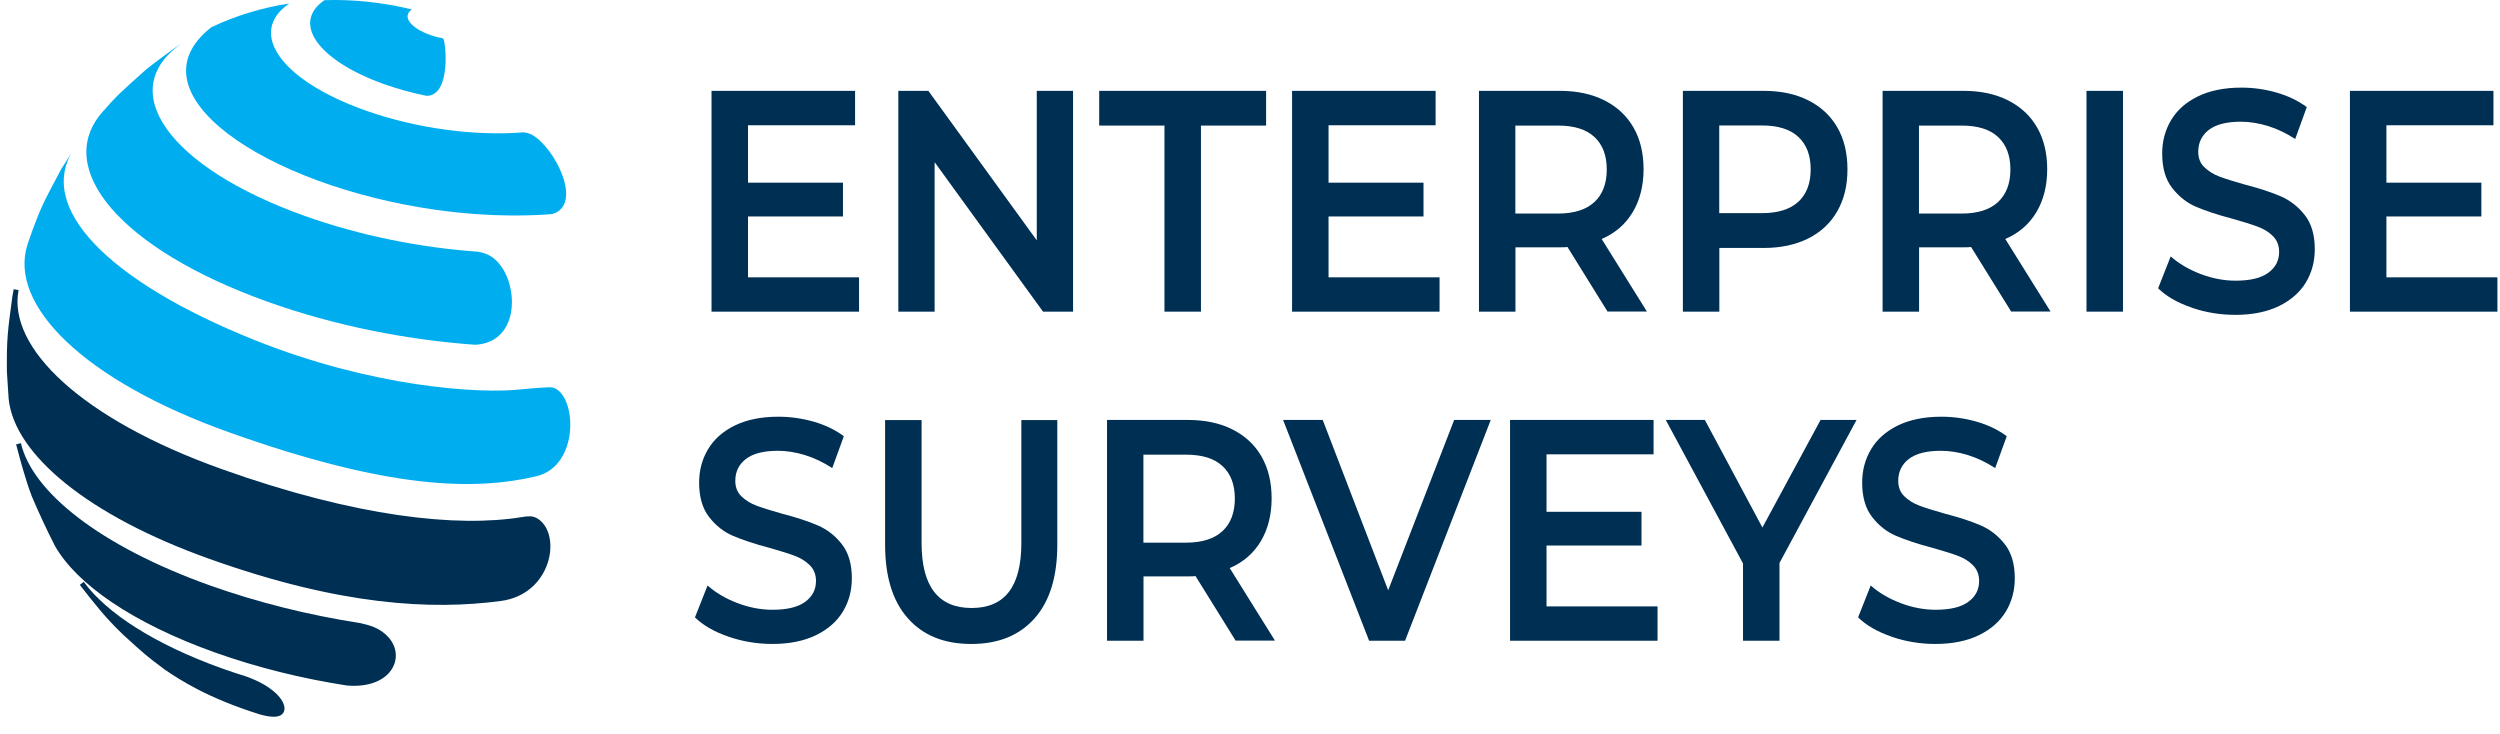
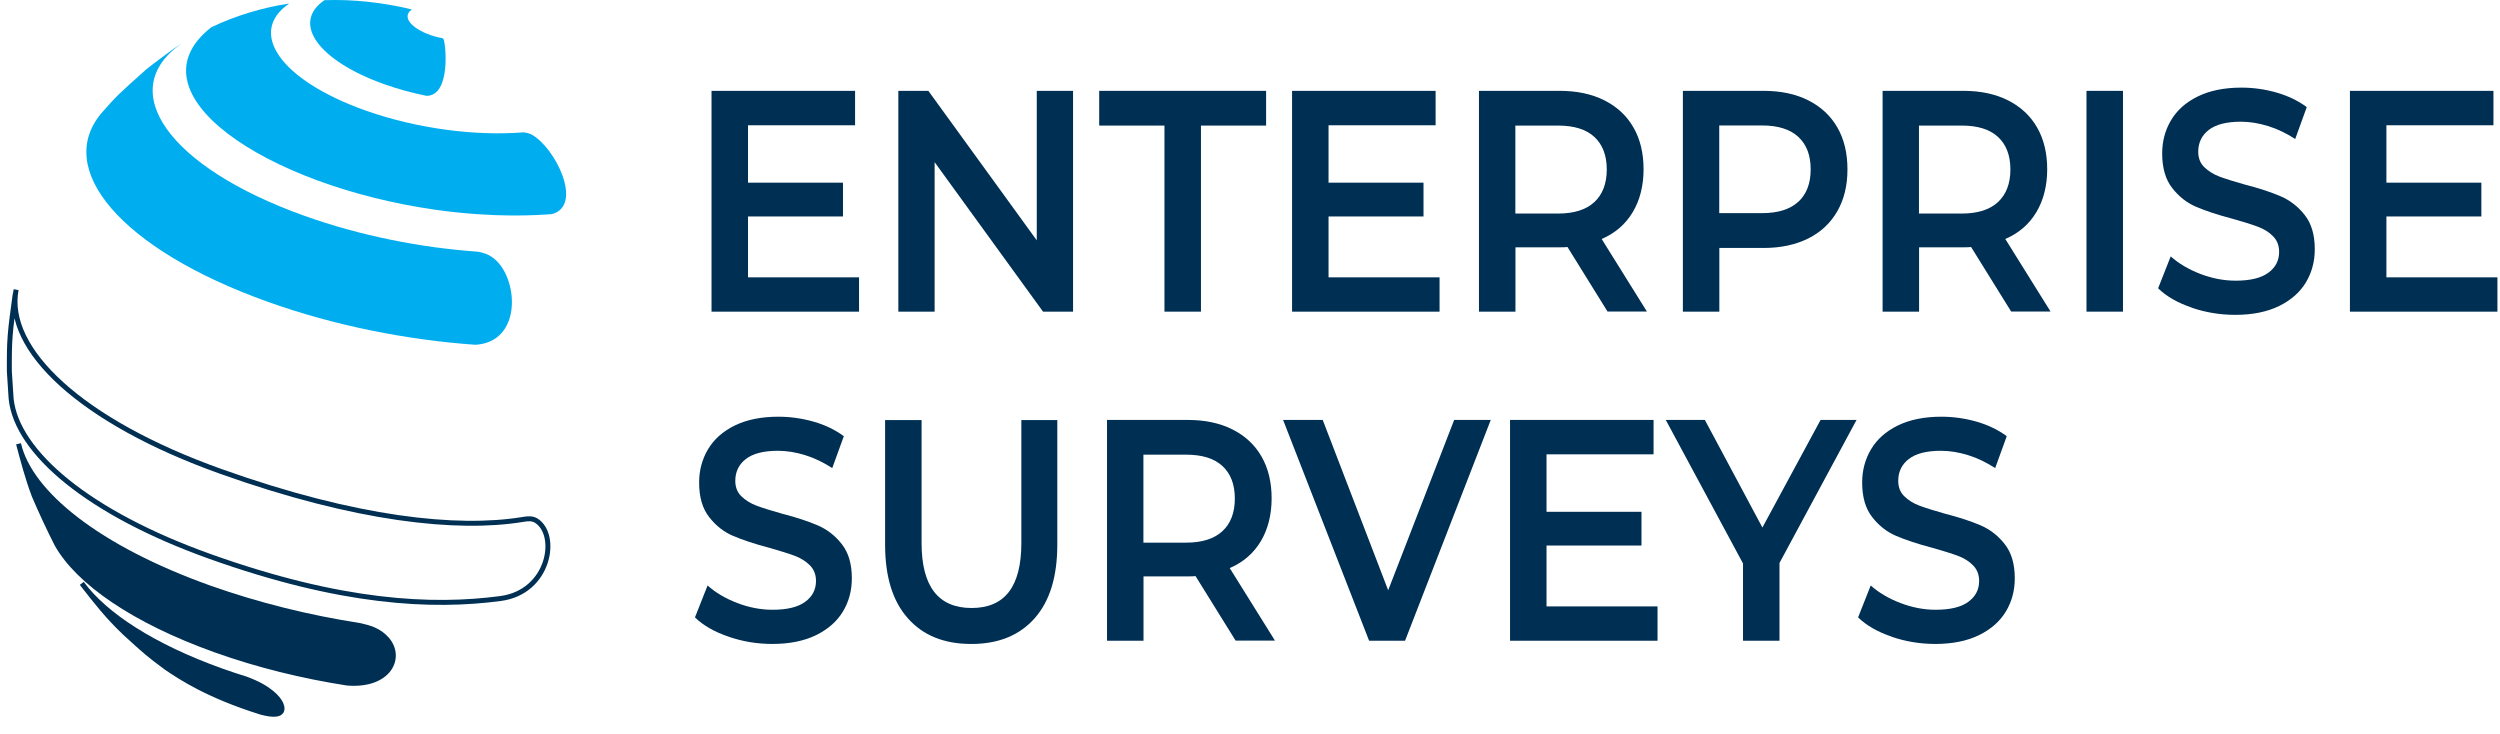
<svg xmlns="http://www.w3.org/2000/svg" width="126" height="37" viewBox="0 0 126 37" fill="none">
  <g id="Enterprise Surveys Logo Short">
    <g id="Group">
      <path id="Vector" d="M43.296 13.973V15.707H35.861V4.579H43.096V6.313H37.7V9.208H42.486V10.91H37.7V13.978H43.29L43.296 13.973Z" fill="#002F54" />
      <path id="Vector_2" d="M54.082 4.579V15.707H52.569L47.105 8.173V15.707H45.276V4.579H46.789L52.253 12.113V4.579H54.082Z" fill="#002F54" />
      <path id="Vector_3" d="M58.684 6.329H55.4V4.579H63.812V6.329H60.528V15.707H58.689V6.329H58.684Z" fill="#002F54" />
      <path id="Vector_4" d="M72.554 13.973V15.707H65.12V4.579H72.355V6.313H66.959V9.208H71.745V10.91H66.959V13.978H72.549L72.554 13.973Z" fill="#002F54" />
      <path id="Vector_5" d="M81.023 15.707L79.001 12.449C78.916 12.46 78.79 12.465 78.617 12.465H76.379V15.707H74.54V4.579H78.617C79.473 4.579 80.225 4.737 80.86 5.057C81.496 5.378 81.985 5.83 82.326 6.423C82.668 7.017 82.836 7.721 82.836 8.535C82.836 9.35 82.652 10.09 82.289 10.694C81.927 11.299 81.407 11.751 80.724 12.045L83.004 15.701H81.023V15.707ZM80.356 6.901C79.941 6.518 79.332 6.329 78.528 6.329H76.374V10.763H78.528C79.332 10.763 79.941 10.569 80.356 10.185C80.771 9.801 80.981 9.25 80.981 8.54C80.981 7.831 80.771 7.285 80.356 6.901Z" fill="#002F54" />
      <path id="Vector_6" d="M91.137 5.057C91.773 5.378 92.261 5.83 92.603 6.423C92.944 7.017 93.112 7.721 93.112 8.535C93.112 9.35 92.944 10.043 92.603 10.642C92.261 11.241 91.773 11.698 91.137 12.018C90.501 12.334 89.75 12.497 88.894 12.497H86.655V15.707H84.817V4.579H88.894C89.75 4.579 90.501 4.737 91.137 5.057ZM90.633 10.174C91.048 9.791 91.258 9.25 91.258 8.535C91.258 7.821 91.048 7.28 90.633 6.896C90.218 6.513 89.608 6.323 88.804 6.323H86.65V10.742H88.804C89.608 10.742 90.218 10.553 90.633 10.169V10.174Z" fill="#002F54" />
      <path id="Vector_7" d="M101.366 15.707L99.343 12.449C99.259 12.46 99.133 12.465 98.96 12.465H96.722V15.707H94.883V4.579H98.96C99.816 4.579 100.568 4.737 101.203 5.057C101.839 5.378 102.328 5.83 102.669 6.423C103.011 7.017 103.179 7.721 103.179 8.535C103.179 9.35 102.995 10.09 102.632 10.694C102.27 11.299 101.75 11.751 101.067 12.045L103.347 15.701H101.366V15.707ZM100.699 6.901C100.284 6.518 99.674 6.329 98.871 6.329H96.716V10.763H98.871C99.674 10.763 100.284 10.569 100.699 10.185C101.114 9.796 101.324 9.25 101.324 8.54C101.324 7.831 101.114 7.285 100.699 6.901Z" fill="#002F54" />
      <path id="Vector_8" d="M105.159 4.579H106.998V15.707H105.159V4.579Z" fill="#002F54" />
      <path id="Vector_9" d="M110.46 15.502C109.746 15.26 109.184 14.934 108.769 14.53L109.404 12.922C109.809 13.284 110.308 13.579 110.897 13.805C111.485 14.03 112.079 14.146 112.672 14.146C113.408 14.146 113.96 14.015 114.322 13.747C114.685 13.484 114.868 13.132 114.868 12.696C114.868 12.381 114.769 12.118 114.564 11.908C114.359 11.698 114.101 11.54 113.791 11.425C113.481 11.309 113.056 11.178 112.515 11.025C111.758 10.826 111.149 10.621 110.681 10.421C110.214 10.222 109.814 9.906 109.478 9.475C109.142 9.045 108.974 8.467 108.974 7.736C108.974 7.122 109.121 6.565 109.42 6.06C109.72 5.556 110.166 5.157 110.765 4.863C111.364 4.568 112.1 4.416 112.967 4.416C113.571 4.416 114.164 4.5 114.748 4.668C115.331 4.836 115.835 5.083 116.261 5.398L115.678 7.006C115.241 6.722 114.79 6.502 114.317 6.355C113.844 6.208 113.387 6.134 112.946 6.134C112.22 6.134 111.679 6.271 111.322 6.549C110.97 6.822 110.791 7.19 110.791 7.647C110.791 7.968 110.891 8.225 111.096 8.425C111.301 8.624 111.559 8.787 111.868 8.903C112.178 9.018 112.604 9.15 113.14 9.302C113.875 9.491 114.48 9.691 114.952 9.896C115.425 10.101 115.83 10.416 116.161 10.841C116.497 11.267 116.665 11.84 116.665 12.559C116.665 13.174 116.518 13.731 116.219 14.23C115.919 14.729 115.473 15.123 114.868 15.423C114.264 15.717 113.529 15.869 112.662 15.869C111.895 15.869 111.159 15.748 110.445 15.502H110.46Z" fill="#002F54" />
      <path id="Vector_10" d="M125.87 13.973V15.707H118.436V4.579H125.67V6.313H120.275V9.208H125.061V10.91H120.275V13.978H125.865L125.87 13.973Z" fill="#002F54" />
      <path id="Vector_11" d="M36.718 32.087C36.003 31.846 35.441 31.52 35.026 31.116L35.662 29.508C36.066 29.87 36.565 30.165 37.154 30.39C37.742 30.616 38.336 30.732 38.93 30.732C39.665 30.732 40.217 30.601 40.579 30.333C40.942 30.07 41.126 29.718 41.126 29.282C41.126 28.967 41.026 28.704 40.821 28.494C40.616 28.289 40.359 28.126 40.049 28.011C39.739 27.895 39.313 27.764 38.777 27.611C38.021 27.412 37.411 27.207 36.944 27.007C36.476 26.807 36.077 26.492 35.741 26.061C35.404 25.631 35.236 25.053 35.236 24.322C35.236 23.708 35.383 23.151 35.683 22.646C35.982 22.142 36.429 21.743 37.028 21.448C37.627 21.154 38.362 21.002 39.229 21.002C39.833 21.002 40.427 21.086 41.015 21.254C41.599 21.422 42.103 21.669 42.529 21.984L41.945 23.592C41.509 23.308 41.057 23.088 40.585 22.941C40.112 22.794 39.655 22.72 39.213 22.72C38.488 22.72 37.947 22.857 37.59 23.135C37.238 23.408 37.059 23.776 37.059 24.233C37.059 24.553 37.159 24.811 37.364 25.011C37.569 25.21 37.826 25.373 38.136 25.489C38.446 25.604 38.872 25.736 39.408 25.888C40.143 26.077 40.748 26.277 41.22 26.482C41.693 26.687 42.098 27.002 42.429 27.427C42.765 27.853 42.933 28.426 42.933 29.145C42.933 29.76 42.786 30.317 42.486 30.816C42.187 31.315 41.74 31.709 41.136 32.009C40.532 32.303 39.797 32.455 38.93 32.455C38.163 32.455 37.427 32.334 36.712 32.087H36.718Z" fill="#002F54" />
      <path id="Vector_12" d="M45.754 31.158C44.987 30.297 44.609 29.057 44.609 27.449V21.171H46.448V27.37C46.448 29.551 47.288 30.643 48.97 30.643C50.651 30.643 51.476 29.551 51.476 27.37V21.171H53.288V27.449C53.288 29.062 52.91 30.297 52.148 31.158C51.386 32.02 50.325 32.456 48.954 32.456C47.583 32.456 46.516 32.025 45.754 31.158Z" fill="#002F54" />
      <path id="Vector_13" d="M62.278 32.293L60.255 29.035C60.171 29.046 60.045 29.051 59.871 29.051H57.633V32.293H55.794V21.165H59.871C60.728 21.165 61.479 21.323 62.115 21.643C62.751 21.964 63.239 22.415 63.581 23.009C63.922 23.603 64.09 24.307 64.09 25.121C64.09 25.936 63.906 26.676 63.544 27.28C63.181 27.885 62.661 28.337 61.978 28.631L64.258 32.287H62.278V32.293ZM61.61 23.487C61.195 23.104 60.586 22.915 59.782 22.915H57.628V27.349H59.782C60.586 27.349 61.195 27.154 61.61 26.771C62.026 26.387 62.236 25.836 62.236 25.126C62.236 24.417 62.026 23.871 61.61 23.487Z" fill="#002F54" />
      <path id="Vector_14" d="M75.134 21.165L70.815 32.293H69.003L64.668 21.165H66.665L69.964 29.75L73.29 21.165H75.129H75.134Z" fill="#002F54" />
      <path id="Vector_15" d="M83.54 30.559V32.293H76.106V21.165H83.34V22.899H77.945V25.794H82.731V27.496H77.945V30.564H83.535L83.54 30.559Z" fill="#002F54" />
      <path id="Vector_16" d="M89.687 28.368V32.293H87.848V28.399L83.955 21.165H85.925L88.825 26.587L91.757 21.165H93.57L89.692 28.363L89.687 28.368Z" fill="#002F54" />
      <path id="Vector_17" d="M95.34 32.087C94.625 31.846 94.063 31.52 93.648 31.116L94.284 29.508C94.689 29.87 95.188 30.165 95.776 30.39C96.364 30.616 96.958 30.732 97.552 30.732C98.287 30.732 98.839 30.601 99.201 30.333C99.564 30.07 99.748 29.718 99.748 29.282C99.748 28.967 99.648 28.704 99.443 28.494C99.238 28.284 98.981 28.126 98.671 28.011C98.361 27.895 97.935 27.764 97.394 27.611C96.638 27.412 96.028 27.207 95.561 27.007C95.093 26.807 94.694 26.492 94.358 26.061C94.021 25.631 93.853 25.053 93.853 24.322C93.853 23.708 94 23.151 94.3 22.646C94.599 22.142 95.046 21.743 95.645 21.448C96.244 21.154 96.979 21.002 97.846 21.002C98.45 21.002 99.044 21.086 99.627 21.254C100.21 21.422 100.715 21.669 101.14 21.984L100.557 23.592C100.121 23.308 99.669 23.088 99.196 22.941C98.723 22.794 98.266 22.72 97.825 22.72C97.1 22.72 96.559 22.857 96.202 23.135C95.85 23.408 95.671 23.776 95.671 24.233C95.671 24.553 95.771 24.811 95.976 25.011C96.18 25.21 96.438 25.373 96.748 25.489C97.058 25.604 97.484 25.736 98.019 25.888C98.755 26.077 99.359 26.277 99.832 26.482C100.305 26.687 100.709 27.002 101.04 27.427C101.377 27.853 101.545 28.426 101.545 29.145C101.545 29.76 101.398 30.317 101.098 30.816C100.799 31.315 100.352 31.709 99.748 32.009C99.144 32.303 98.408 32.455 97.541 32.455C96.774 32.455 96.039 32.334 95.324 32.087H95.34Z" fill="#002F54" />
    </g>
    <g id="Group_2">
      <path id="Vector_18" d="M16.354 0.008C14.678 1.154 16.018 3.045 19.349 4.238C20.042 4.485 20.773 4.684 21.503 4.831C22.753 4.816 22.459 2.12 22.349 1.963C22.312 1.91 22.212 1.905 22.149 1.895C20.998 1.642 20.116 0.928 20.757 0.476C19.259 0.113 17.783 -0.039 16.359 0.008" fill="#00AEEF" />
      <path id="Vector_19" d="M10.675 1.354C6.388 4.669 13.396 9.36 21.96 10.574C24.981 11 27.119 10.842 27.823 10.79C29.42 10.353 27.991 7.438 26.799 6.786C26.683 6.723 26.51 6.681 26.384 6.67C23.988 6.865 21.009 6.492 18.387 5.557C14.147 4.044 12.445 1.632 14.578 0.177C13.202 0.387 11.893 0.786 10.68 1.359" fill="#00AEEF" />
      <path id="Vector_20" d="M8.783 2.436C8.352 2.751 7.78 3.166 7.365 3.502C5.993 4.726 5.909 4.8 5.158 5.651C2.673 8.493 6.077 12.56 13.501 15.213C16.864 16.416 20.526 17.136 23.962 17.377C26.268 17.241 26.147 14.209 25.007 13.127C24.671 12.807 24.361 12.743 24.093 12.686C21.219 12.486 18.156 11.882 15.345 10.878C8.489 8.43 5.731 4.532 9.182 2.173C9.046 2.257 8.915 2.346 8.783 2.436Z" fill="#00AEEF" />
-       <path id="Vector_21" d="M3.062 8.567C2.163 10.253 2.09 10.395 1.643 11.583L1.386 12.323C0.403 15.376 4.249 19.185 11.521 21.78C19.59 24.665 23.909 24.733 27.019 24.008C29.236 23.493 29.079 19.899 27.87 19.532C27.718 19.484 26.494 19.6 26.336 19.616C24.161 19.873 18.739 19.505 12.823 17.136C5.447 14.178 1.738 10.416 3.761 7.453L3.062 8.562" fill="#00AEEF" />
      <g id="Vector_22">
-         <path d="M0.761 14.861C0.503 16.763 0.461 17.057 0.472 18.728L0.561 20.099C0.845 22.81 4.48 25.868 10.591 28.048C17.21 30.413 21.781 30.623 25.223 30.166C27.697 29.84 28.159 26.966 27.035 26.246C26.835 26.12 26.625 26.131 26.331 26.183C23.058 26.719 17.946 26.194 11.121 23.756C4.086 21.245 0.235 17.609 0.813 14.599L0.766 14.861" fill="#002F54" />
        <path d="M0.761 14.861C0.503 16.763 0.461 17.057 0.472 18.728L0.561 20.099C0.845 22.81 4.48 25.868 10.591 28.048C17.21 30.413 21.781 30.623 25.223 30.166C27.697 29.84 28.159 26.966 27.035 26.246C26.835 26.12 26.625 26.131 26.331 26.183C23.058 26.719 17.946 26.194 11.121 23.756C4.086 21.245 0.235 17.609 0.813 14.599L0.766 14.861" stroke="#002F54" stroke-width="0.25" stroke-miterlimit="10" />
      </g>
      <g id="Vector_23">
        <path d="M1.696 24.916C2.022 25.689 2.489 26.697 2.873 27.443C3.944 29.34 6.739 31.289 10.874 32.766C13.002 33.527 15.266 34.079 17.499 34.426C19.611 34.599 20.305 33.133 19.496 32.214C19.091 31.752 18.582 31.631 18.13 31.526C15.576 31.131 12.992 30.496 10.554 29.629C4.964 27.633 1.517 24.874 0.934 22.368C1.139 23.14 1.412 24.17 1.701 24.916" fill="#002F54" />
        <path d="M1.696 24.916C2.022 25.689 2.489 26.697 2.873 27.443C3.944 29.34 6.739 31.289 10.874 32.766C13.002 33.527 15.266 34.079 17.499 34.426C19.611 34.599 20.305 33.133 19.496 32.214C19.091 31.752 18.582 31.631 18.13 31.526C15.576 31.131 12.992 30.496 10.554 29.629C4.964 27.633 1.517 24.874 0.934 22.368C1.139 23.14 1.412 24.17 1.701 24.916" stroke="#002F54" stroke-width="0.25" stroke-miterlimit="10" />
      </g>
      <path id="Vector_24" d="M6.303 31.909C7.365 32.876 7.475 32.976 8.368 33.638L8.421 33.675C9.083 34.121 10.459 35.051 13.165 35.897C14.499 36.254 14.21 35.577 14.137 35.435C14.027 35.219 13.638 34.678 12.393 34.221C11.983 34.095 11.573 33.958 11.174 33.816C7.722 32.582 5.284 30.99 4.123 29.403C4.901 30.401 5.421 31.064 6.303 31.909Z" fill="#002F54" stroke="#002F54" stroke-width="0.25" stroke-miterlimit="10" />
    </g>
  </g>
</svg>